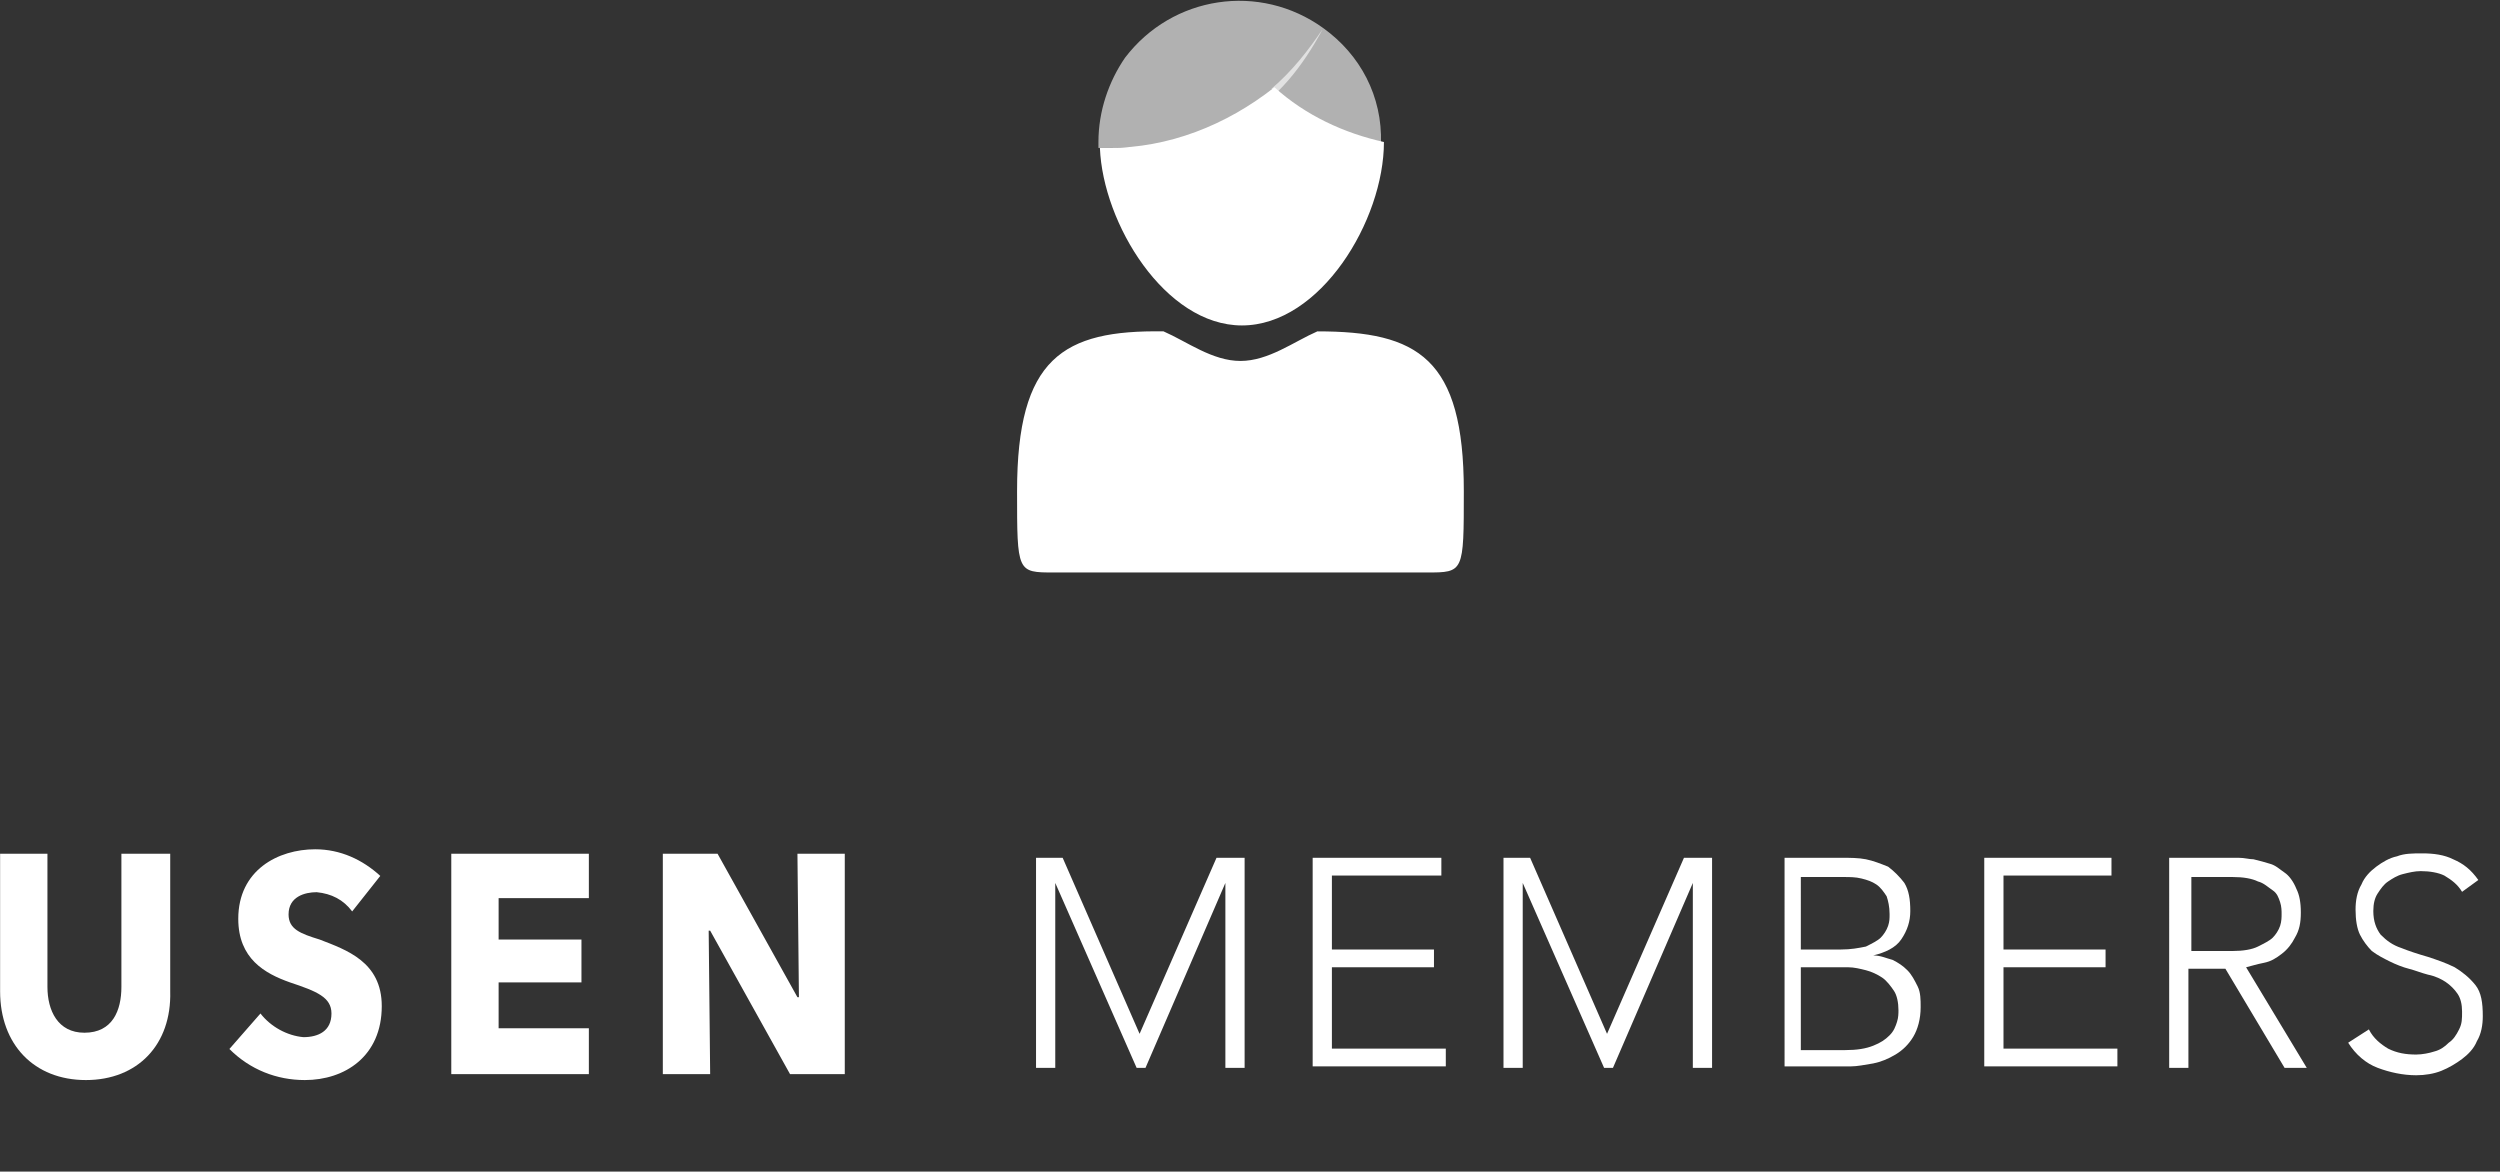
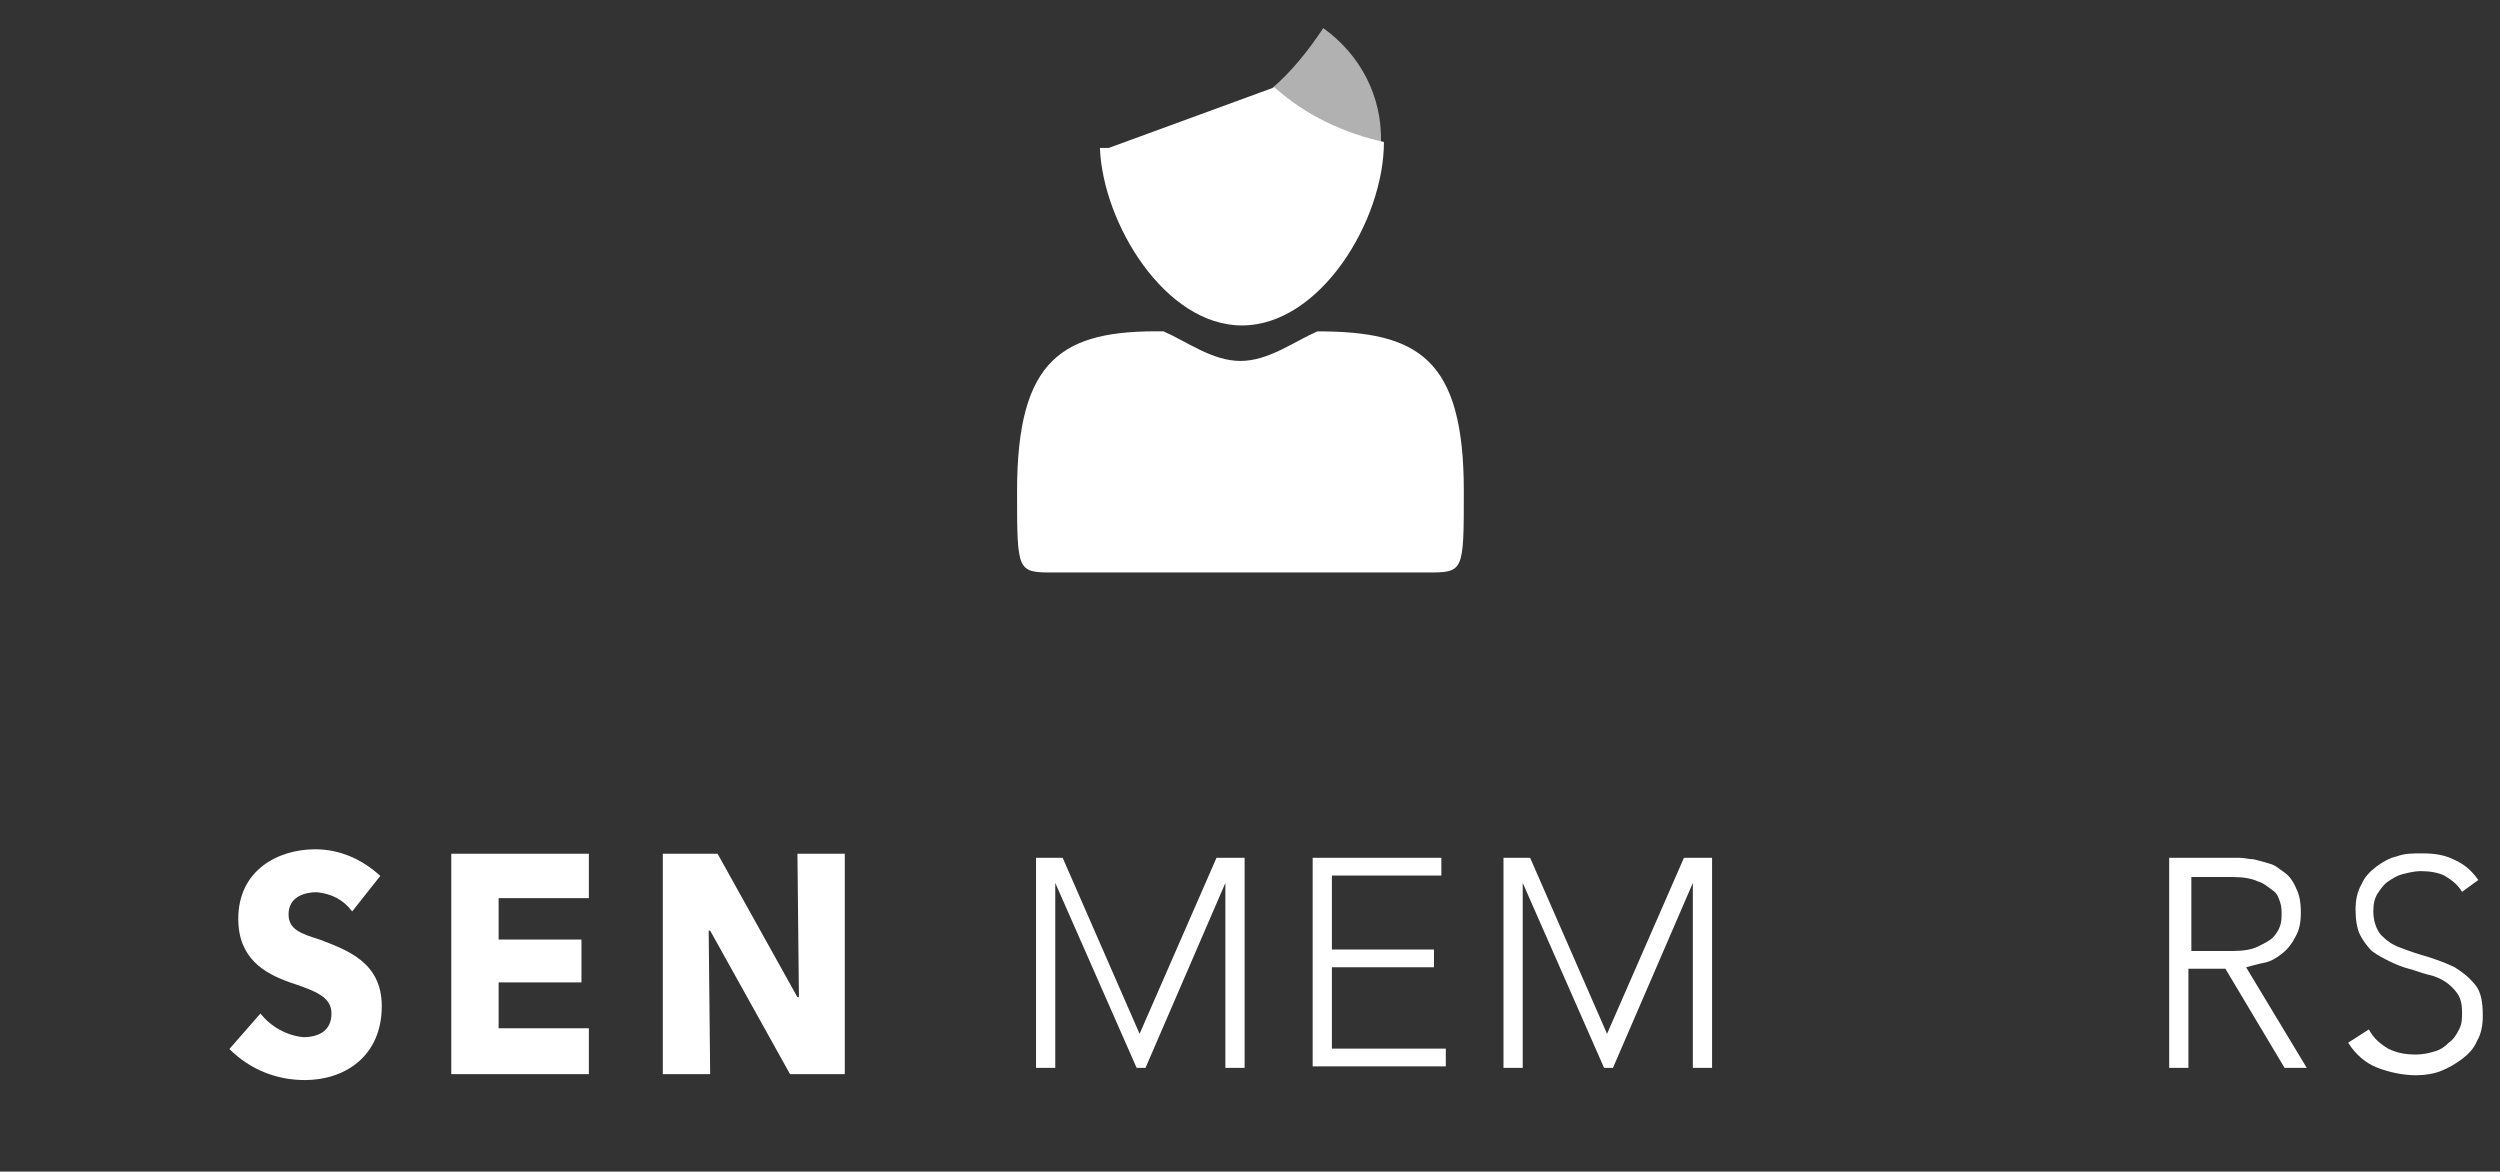
<svg xmlns="http://www.w3.org/2000/svg" version="1.1" id="レイヤー_1" x="0px" y="0px" viewBox="0 0 169 79.2" style="enable-background:new 0 0 169 79.2;" xml:space="preserve">
  <rect x="0" y="0" width="169" height="79.2" fill="#333333" stroke="none" />
  <style type="text/css">
	.st0{fill:#FFFFFF;}
	.st1{opacity:0.62;fill:#FFFFFF;enable-background:new    ;}
	.st2{enable-background:new    ;}
</style>
  <g id="グループ_2570" transform="translate(-121.964 -125.313)">
    <g id="アイコン" transform="translate(190.718 125.313)">
-       <path id="パス_1546" class="st0" d="M6.2,10c-0.2,0-0.4,0-0.6,0c0.2,5.1,4.4,12,9.6,12c5.3,0,9.6-7.1,9.6-12.4l0,0    c-2.7-0.6-5.3-1.8-7.4-3.7C14.1,8.5,10.2,10,6.2,10z" />
-       <path id="パス_1547" class="st1" d="M20.7,1.9c-4.3-3.1-10.2-2.2-13.4,2C6.2,5.5,5.5,7.5,5.5,9.6c0,0.1,0,0.2,0,0.4    c0.2,0,0.4,0,0.6,0C14.1,10,17.8,7.3,20.7,1.9z" />
+       <path id="パス_1546" class="st0" d="M6.2,10c-0.2,0-0.4,0-0.6,0c0.2,5.1,4.4,12,9.6,12c5.3,0,9.6-7.1,9.6-12.4l0,0    c-2.7-0.6-5.3-1.8-7.4-3.7z" />
      <path id="パス_1548" class="st1" d="M20.7,1.9c-1,1.5-2.1,2.9-3.5,4.1c2.1,1.8,4.7,3.1,7.4,3.7C24.7,6.5,23.2,3.7,20.7,1.9z" />
      <path id="パス_1549" class="st0" d="M27.7,38.7c2.5,0,2.5,0,2.5-5.5c0-9-3.1-10.8-9.9-10.8c-1.6,0.7-3.3,2-5.2,2s-3.6-1.3-5.2-2    C3.1,22.3,0,24.2,0,33.2c0,5.5,0,5.5,2.5,5.5H27.7z" />
    </g>
    <g id="ロゴ" transform="translate(0 -55)">
      <g class="st2">
        <path class="st0" d="M191.8,238.3h2l5.2,11.9l5.2-11.9h1.9v14.2h-1.3V240h0l-5.4,12.5h-0.6l-5.5-12.5h0v12.5h-1.3V238.3z" />
        <path class="st0" d="M210.7,238.3h8.7v1.2H212v5h6.9v1.2H212v5.5h7.7v1.2h-9V238.3z" />
        <path class="st0" d="M223.4,238.3h2l5.2,11.9l5.2-11.9h1.9v14.2h-1.3V240h0l-5.4,12.5h-0.6l-5.5-12.5h0v12.5h-1.3V238.3z" />
-         <path class="st0" d="M242.4,238.3h4.1c0.5,0,1.1,0,1.6,0.1c0.5,0.1,1,0.3,1.5,0.5c0.4,0.3,0.8,0.7,1.1,1.1     c0.3,0.5,0.4,1.1,0.4,1.9c0,0.7-0.2,1.3-0.6,1.9s-1.1,0.9-1.9,1.1v0c0.5,0,0.9,0.2,1.3,0.3c0.4,0.2,0.7,0.4,1,0.7     s0.5,0.7,0.7,1.1c0.2,0.4,0.2,0.9,0.2,1.4c0,0.8-0.2,1.5-0.5,2c-0.3,0.5-0.7,0.9-1.2,1.2c-0.5,0.3-1,0.5-1.5,0.6     c-0.6,0.1-1.1,0.2-1.5,0.2h-4.5V238.3z M243.7,244.5h2.7c0.7,0,1.2-0.1,1.7-0.2c0.4-0.2,0.8-0.4,1-0.6s0.4-0.5,0.5-0.8     s0.1-0.5,0.1-0.8c0-0.5-0.1-0.9-0.2-1.2c-0.2-0.3-0.4-0.6-0.7-0.8c-0.3-0.2-0.6-0.3-1-0.4c-0.4-0.1-0.8-0.1-1.2-0.1h-2.9V244.5z      M243.7,251.3h3c0.8,0,1.4-0.1,1.9-0.3c0.5-0.2,0.8-0.4,1.1-0.7c0.3-0.3,0.4-0.6,0.5-0.9s0.1-0.6,0.1-0.8c0-0.5-0.1-1-0.3-1.3     s-0.5-0.7-0.8-0.9c-0.3-0.2-0.7-0.4-1.1-0.5c-0.4-0.1-0.8-0.2-1.2-0.2h-3.2V251.3z" />
-         <path class="st0" d="M256,238.3h8.7v1.2h-7.3v5h6.9v1.2h-6.9v5.5h7.7v1.2h-9V238.3z" />
        <path class="st0" d="M268.8,238.3h3.7c0.2,0,0.4,0,0.8,0s0.7,0.1,1,0.1c0.4,0.1,0.8,0.2,1.1,0.3c0.4,0.1,0.7,0.4,1,0.6     s0.6,0.6,0.8,1.1c0.2,0.4,0.3,0.9,0.3,1.6c0,0.7-0.1,1.2-0.4,1.7c-0.2,0.4-0.5,0.8-0.9,1.1c-0.4,0.3-0.7,0.5-1.2,0.6     s-0.8,0.2-1.2,0.3l4.1,6.8h-1.5l-4-6.7h-2.5v6.7h-1.3V238.3z M270.1,244.6h2.8c0.7,0,1.3-0.1,1.7-0.3c0.4-0.2,0.8-0.4,1-0.6     s0.4-0.5,0.5-0.8c0.1-0.3,0.1-0.6,0.1-0.8c0-0.2,0-0.5-0.1-0.8c-0.1-0.3-0.2-0.6-0.5-0.8s-0.6-0.5-1-0.6c-0.4-0.2-1-0.3-1.7-0.3     h-2.8V244.6z" />
        <path class="st0" d="M282.1,249.9c0.3,0.6,0.8,1,1.3,1.3c0.6,0.3,1.2,0.4,1.9,0.4c0.4,0,0.9-0.1,1.2-0.2c0.4-0.1,0.7-0.3,1-0.6     c0.3-0.2,0.5-0.5,0.7-0.9s0.2-0.7,0.2-1.2c0-0.5-0.1-0.9-0.3-1.2c-0.2-0.3-0.5-0.6-0.8-0.8c-0.3-0.2-0.7-0.4-1.2-0.5     c-0.4-0.1-0.9-0.3-1.3-0.4s-0.9-0.3-1.3-0.5c-0.4-0.2-0.8-0.4-1.2-0.7c-0.3-0.3-0.6-0.7-0.8-1.1s-0.3-1-0.3-1.7     c0-0.6,0.1-1.2,0.4-1.7c0.2-0.5,0.6-0.9,1-1.2c0.4-0.3,0.9-0.6,1.4-0.7c0.5-0.2,1.1-0.2,1.7-0.2c0.8,0,1.5,0.1,2.1,0.4     c0.7,0.3,1.2,0.7,1.7,1.4l-1.1,0.8c-0.3-0.5-0.7-0.8-1.2-1.1c-0.4-0.2-1-0.3-1.6-0.3c-0.4,0-0.8,0.1-1.2,0.2     c-0.4,0.1-0.7,0.3-1,0.5c-0.3,0.2-0.5,0.5-0.7,0.8c-0.2,0.3-0.3,0.7-0.3,1.2c0,0.7,0.2,1.2,0.5,1.6c0.4,0.4,0.8,0.7,1.4,0.9     c0.5,0.2,1.1,0.4,1.8,0.6c0.6,0.2,1.2,0.4,1.8,0.7c0.5,0.3,1,0.7,1.4,1.2c0.4,0.5,0.5,1.2,0.5,2.1c0,0.6-0.1,1.2-0.4,1.7     c-0.2,0.5-0.6,0.9-1,1.2c-0.4,0.3-0.9,0.6-1.4,0.8s-1.1,0.3-1.7,0.3c-0.9,0-1.8-0.2-2.6-0.5s-1.5-0.9-2-1.7L282.1,249.9z" />
      </g>
      <g id="グループ_2467" transform="translate(-251.229 126.025)">
-         <path id="パス_1346" class="st0" d="M379,127.3c-3.5,0-5.8-2.4-5.8-6v-9.3h3.2v9c0,1.6,0.7,3.1,2.5,3.1c1.9,0,2.5-1.5,2.5-3.1     v-9h3.3v9.3C384.8,124.9,382.5,127.3,379,127.3" />
        <path id="パス_1347" class="st0" d="M397,115.9c-0.6-0.8-1.4-1.2-2.4-1.3c-0.8,0-1.9,0.3-1.9,1.5c0,1,0.8,1.3,2.1,1.7     c1.8,0.7,4.2,1.5,4.2,4.5c0,3.4-2.5,5-5.2,5c-1.9,0-3.7-0.7-5.1-2.1l2.1-2.4c0.7,0.9,1.8,1.5,2.9,1.6c1,0,1.9-0.4,1.9-1.6     c0-1.1-1-1.5-2.8-2.1c-1.7-0.6-3.5-1.6-3.5-4.3c0-3.3,2.7-4.7,5.2-4.7c1.7,0,3.2,0.7,4.4,1.8L397,115.9z" />
        <path id="パス_1348" class="st0" d="M403.7,126.9v-14.9h9.3v3h-6.1v2.8h5.6v2.9h-5.6v3.1h6.1v3.1L403.7,126.9z" />
        <path id="パス_1349" class="st0" d="M426.6,126.9l-5.4-9.7h-0.1l0.1,9.7H418v-14.9h3.7l5.4,9.7h0.1l-0.1-9.7h3.2v14.9H426.6z" />
      </g>
    </g>
  </g>
</svg>